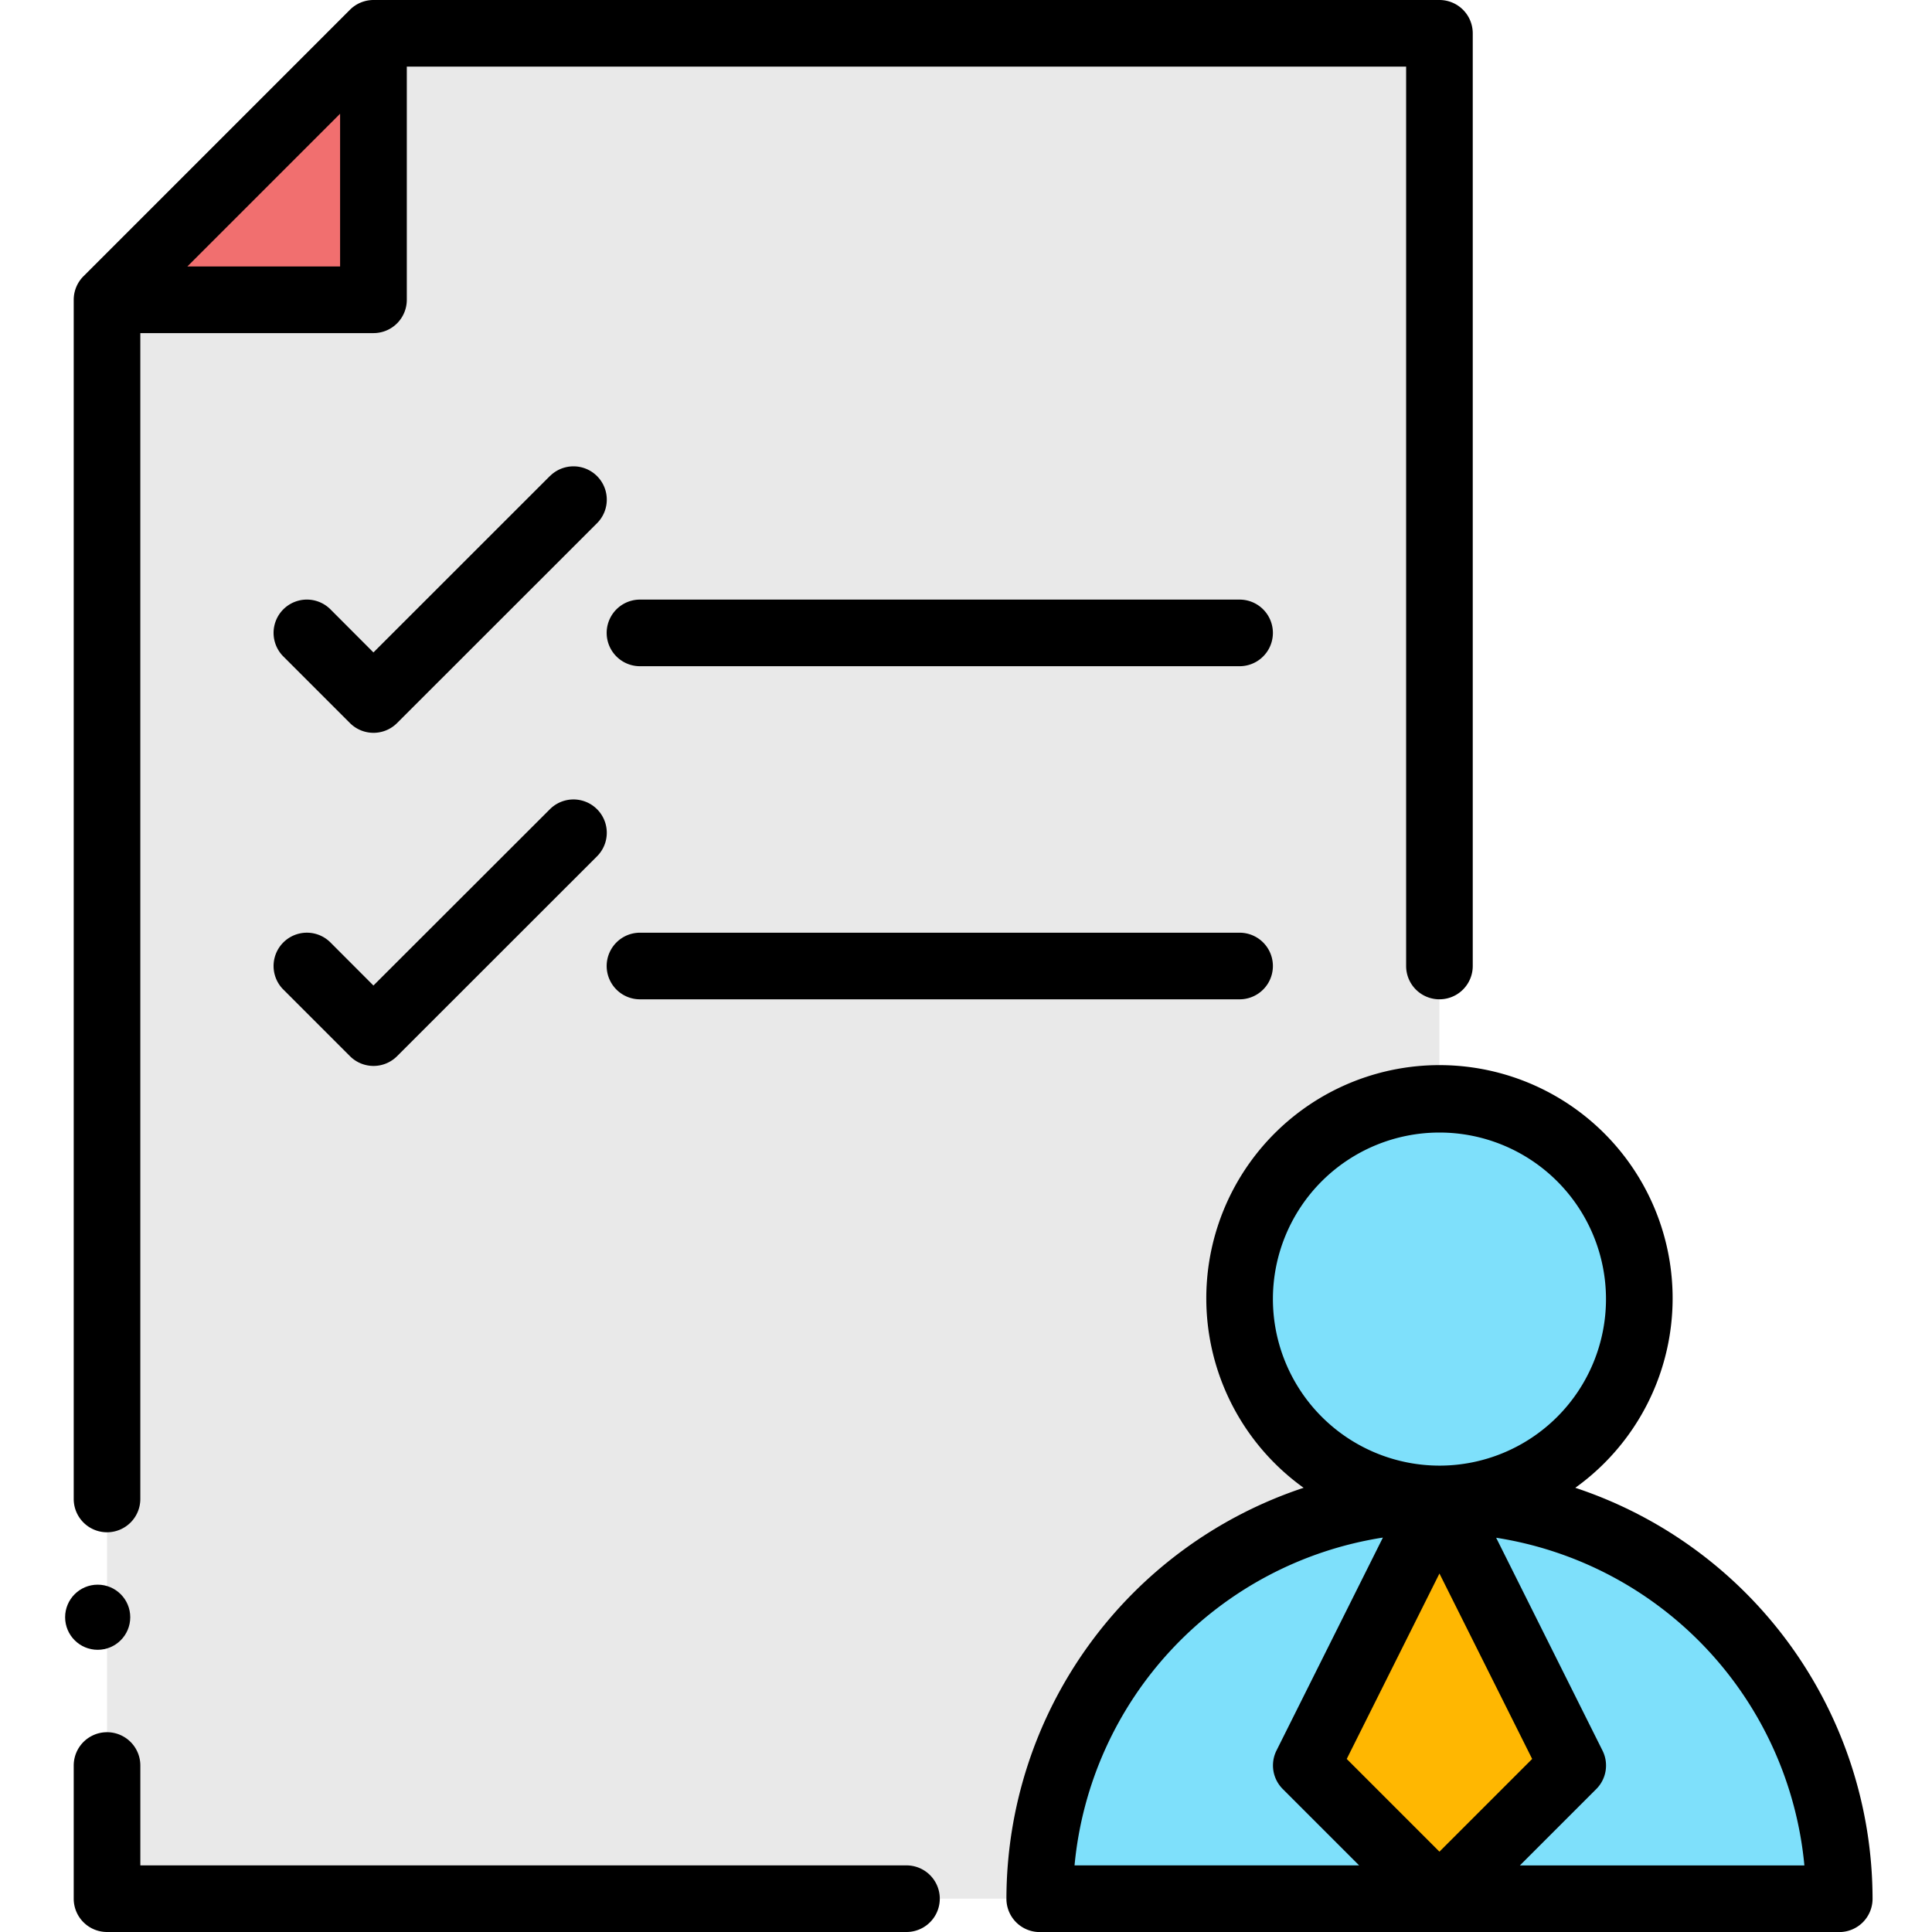
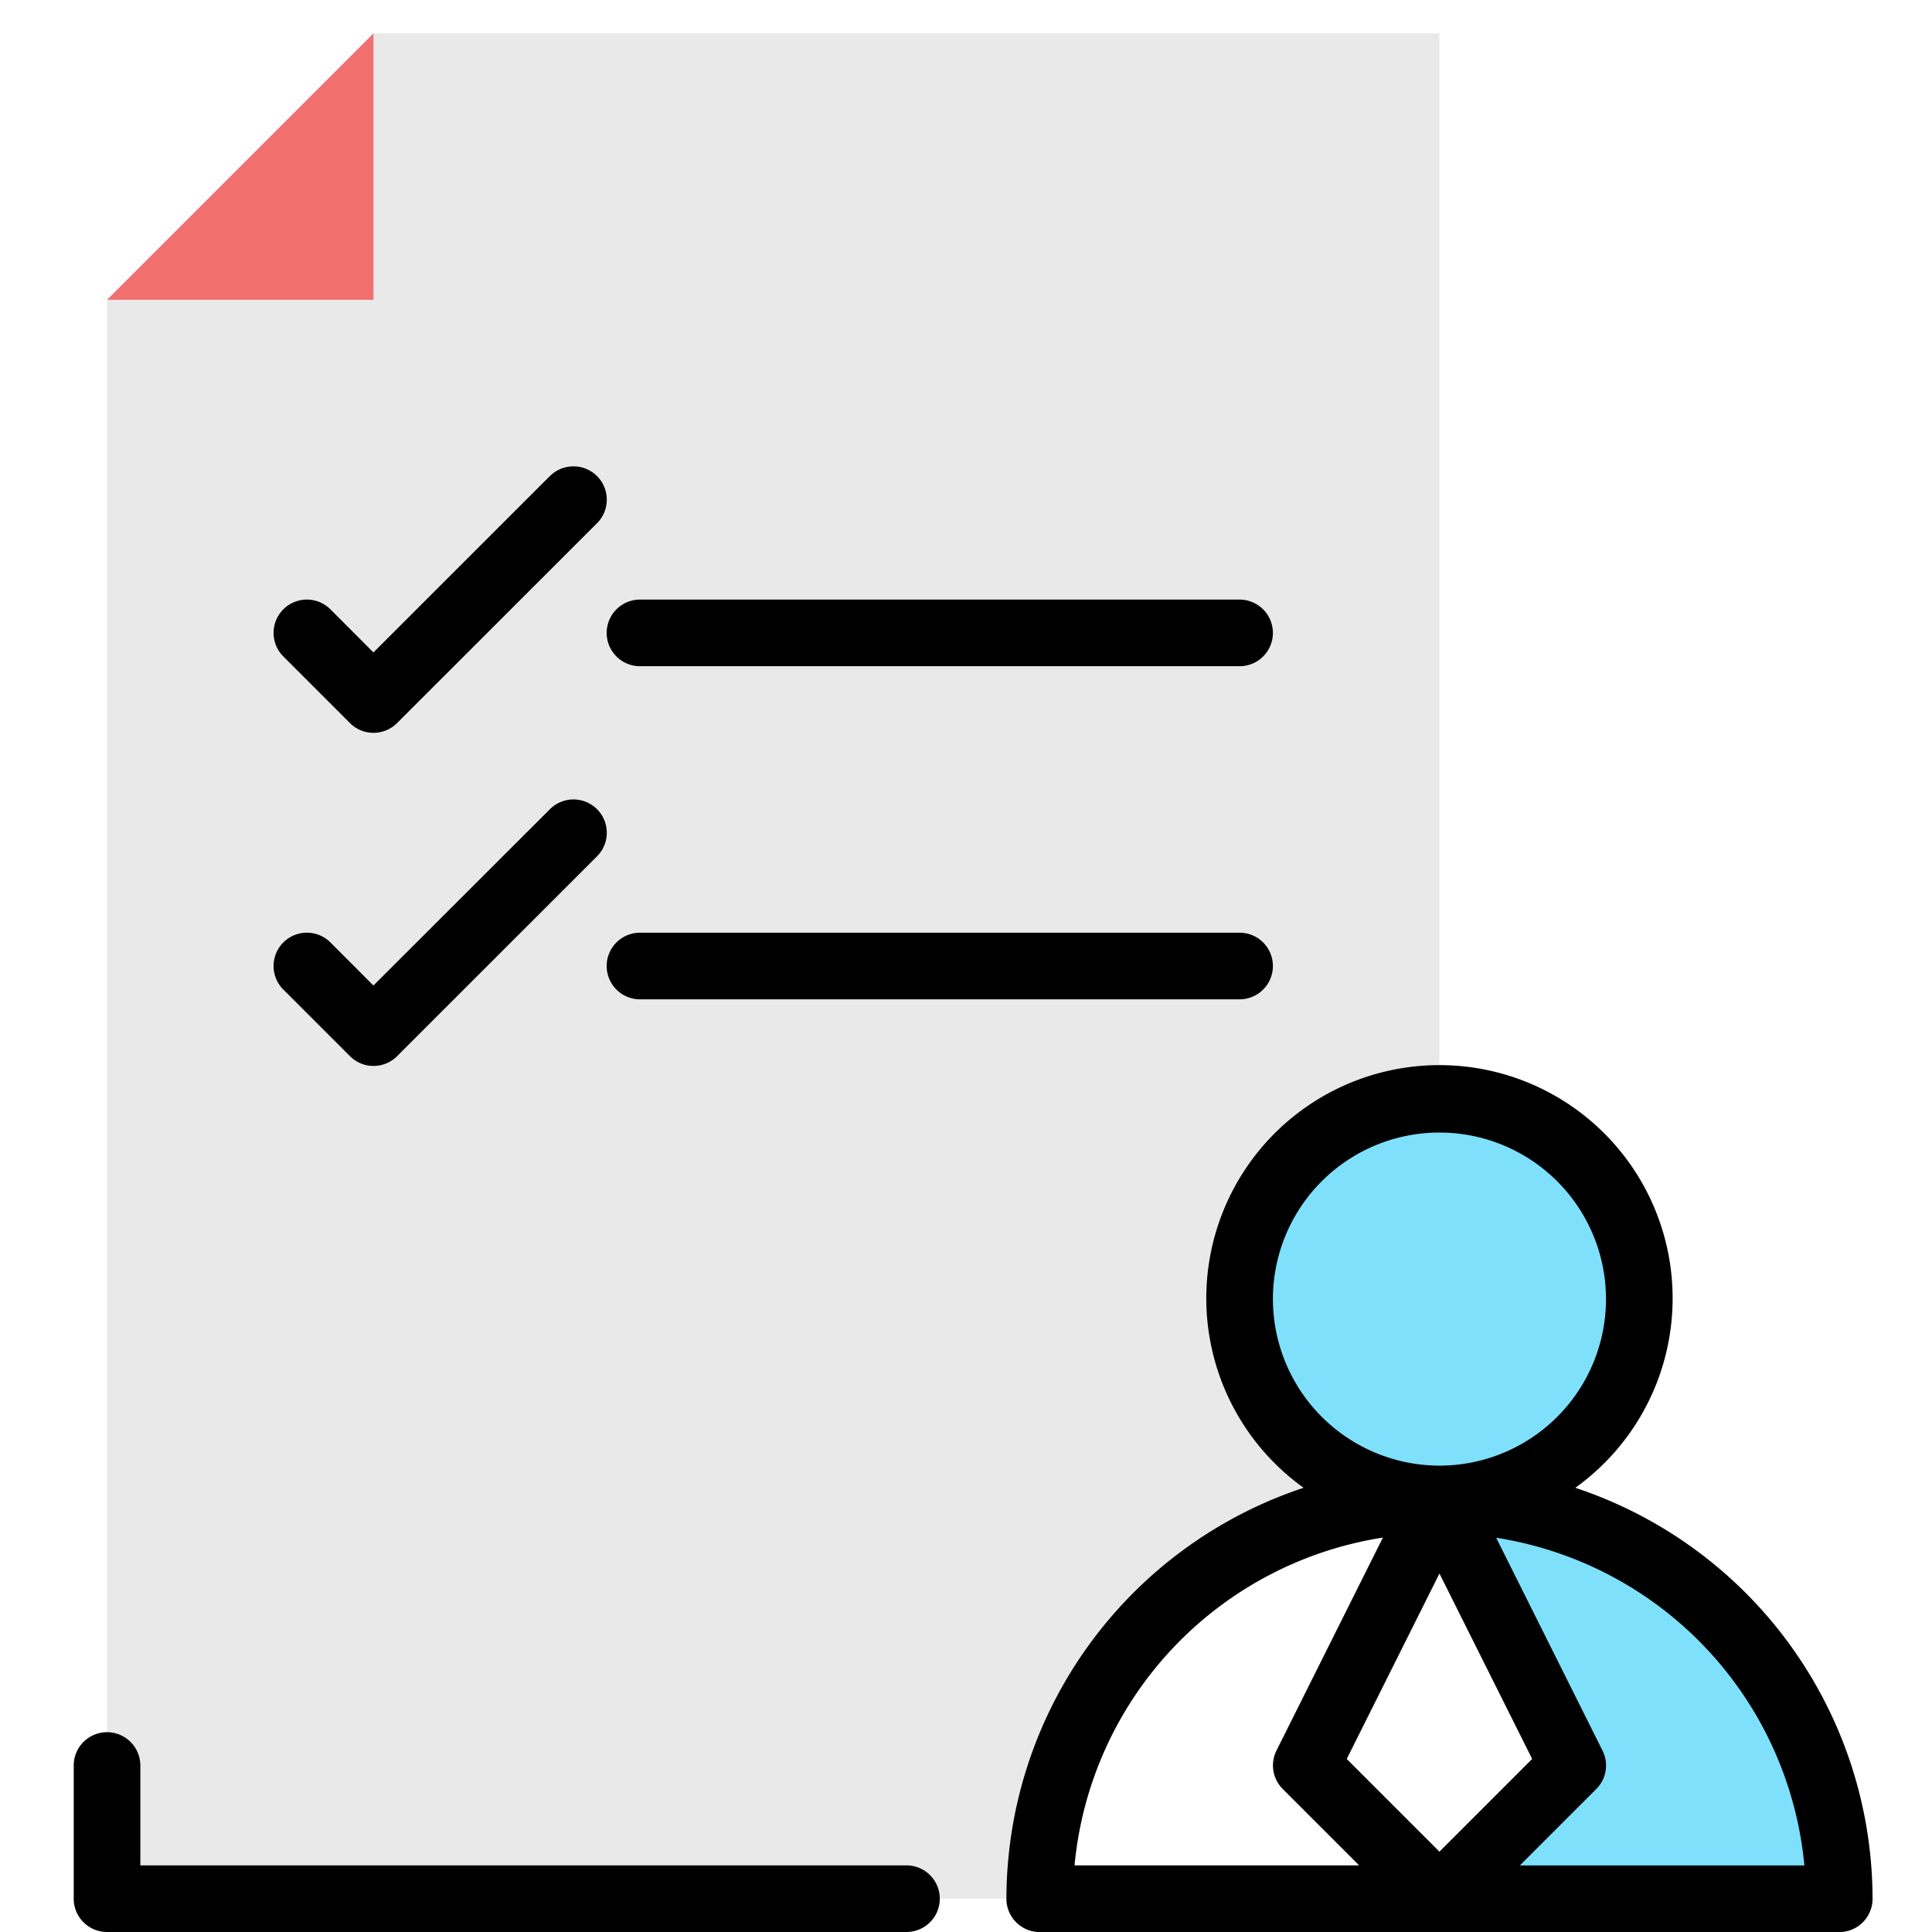
<svg xmlns="http://www.w3.org/2000/svg" width="89" height="89" viewBox="0 0 89 89">
  <defs>
    <clipPath id="clip-HR_Assignments">
      <rect width="89" height="89" />
    </clipPath>
  </defs>
  <g id="HR_Assignments" data-name="HR Assignments" clip-path="url(#clip-HR_Assignments)">
    <g id="survey_14293766" transform="translate(0.776 -1.5)">
      <g id="Color" transform="translate(4.155 3.034)">
-         <path id="Path_1" data-name="Path 1" d="M33.276,36.276l-6.138,6.138L21,36.276,27.138,24Z" transform="translate(34.241 43.517)" fill="#ffb701" />
        <path id="Path_2" data-name="Path 2" d="M55.172,60.31a9.2,9.2,0,0,0,9.207,9.207A18.428,18.428,0,0,0,45.966,87.931H3V14.276H15.276V2h49.1V51.1A9.2,9.2,0,0,0,55.172,60.31Z" transform="translate(-3 -2)" fill="#e9e9e9" />
        <path id="Path_3" data-name="Path 3" d="M15.276,2V14.276H3Z" transform="translate(-3 -2)" fill="#f16f6f" />
        <g id="Group_1" data-name="Group 1" transform="translate(42.966 49.103)">
          <circle id="Ellipse_1" data-name="Ellipse 1" cx="9.207" cy="9.207" r="9.207" transform="translate(9.207)" fill="#7ee0fb" />
-           <path id="Path_4" data-name="Path 4" d="M29.276,36.276l6.138,6.138H17A18.428,18.428,0,0,1,35.414,24Z" transform="translate(-17 -5.586)" fill="#7ee0fb" />
          <path id="Path_5" data-name="Path 5" d="M23,42.414l6.138-6.138L23,24A18.428,18.428,0,0,1,41.414,42.414Z" transform="translate(-4.586 -5.586)" fill="#7ee0fb" />
        </g>
      </g>
      <g id="Line" transform="translate(2.224 1.5)">
-         <path id="Path_6" data-name="Path 6" d="M4.034,72.086a1.534,1.534,0,0,0,1.534-1.534V16.845H16.31a1.534,1.534,0,0,0,1.534-1.534V4.569H63.879V46a1.534,1.534,0,0,0,3.069,0V3.034A1.534,1.534,0,0,0,65.414,1.5H16.31a1.533,1.533,0,0,0-1.085.45L2.95,14.225A1.533,1.533,0,0,0,2.5,15.31V70.552A1.534,1.534,0,0,0,4.034,72.086Zm3.7-58.31,7.037-7.037v7.037Z" transform="translate(-2.104 -1.5)" />
        <path id="Path_7" data-name="Path 7" d="M4.034,36.707H40.862a1.534,1.534,0,0,0,0-3.069H5.569v-4.6a1.534,1.534,0,1,0-3.069,0v6.138A1.534,1.534,0,0,0,4.034,36.707Z" transform="translate(-2.104 52.293)" />
        <path id="Path_8" data-name="Path 8" d="M18.034,57.4H54.862A1.534,1.534,0,0,0,56.4,55.862,19.974,19.974,0,0,0,42.706,36.934a10.741,10.741,0,1,0-12.515,0A19.974,19.974,0,0,0,16.5,55.862,1.534,1.534,0,0,0,18.034,57.4Zm22.685-7.975-4.271,4.271-4.271-4.271,4.271-8.542Zm12.54,4.906H40.153l3.519-3.519a1.534,1.534,0,0,0,.288-1.771l-4.9-9.806a16.879,16.879,0,0,1,14.2,15.1ZM28.776,28.241a7.672,7.672,0,1,1,7.672,7.672A7.681,7.681,0,0,1,28.776,28.241Zm5.065,10.991-4.9,9.806a1.534,1.534,0,0,0,.288,1.771l3.519,3.519H19.638a16.879,16.879,0,0,1,14.2-15.1Z" transform="translate(26.862 31.603)" />
        <path id="Path_9" data-name="Path 9" d="M18.225,8.95,10.1,17.072,8.119,15.087a1.534,1.534,0,1,0-2.17,2.17l3.069,3.069a1.534,1.534,0,0,0,2.17,0L20.4,11.119a1.534,1.534,0,1,0-2.17-2.17Z" transform="translate(4.103 12.983)" />
        <path id="Path_10" data-name="Path 10" d="M12.034,13.569H39.655a1.534,1.534,0,0,0,0-3.069H12.034a1.534,1.534,0,1,0,0,3.069Z" transform="translate(14.448 17.121)" />
        <path id="Path_11" data-name="Path 11" d="M5.95,22.257l3.069,3.069a1.534,1.534,0,0,0,2.17,0L20.4,16.119a1.534,1.534,0,1,0-2.17-2.17L10.1,22.071,8.119,20.087a1.534,1.534,0,0,0-2.17,2.17Z" transform="translate(4.103 23.328)" />
        <path id="Path_12" data-name="Path 12" d="M12.034,18.569H39.655a1.534,1.534,0,0,0,0-3.069H12.034a1.534,1.534,0,1,0,0,3.069Z" transform="translate(14.448 27.466)" />
-         <circle id="Ellipse_2" data-name="Ellipse 2" cx="1.5" cy="1.5" r="1.5" transform="translate(0 73)" />
      </g>
    </g>
  </g>
</svg>